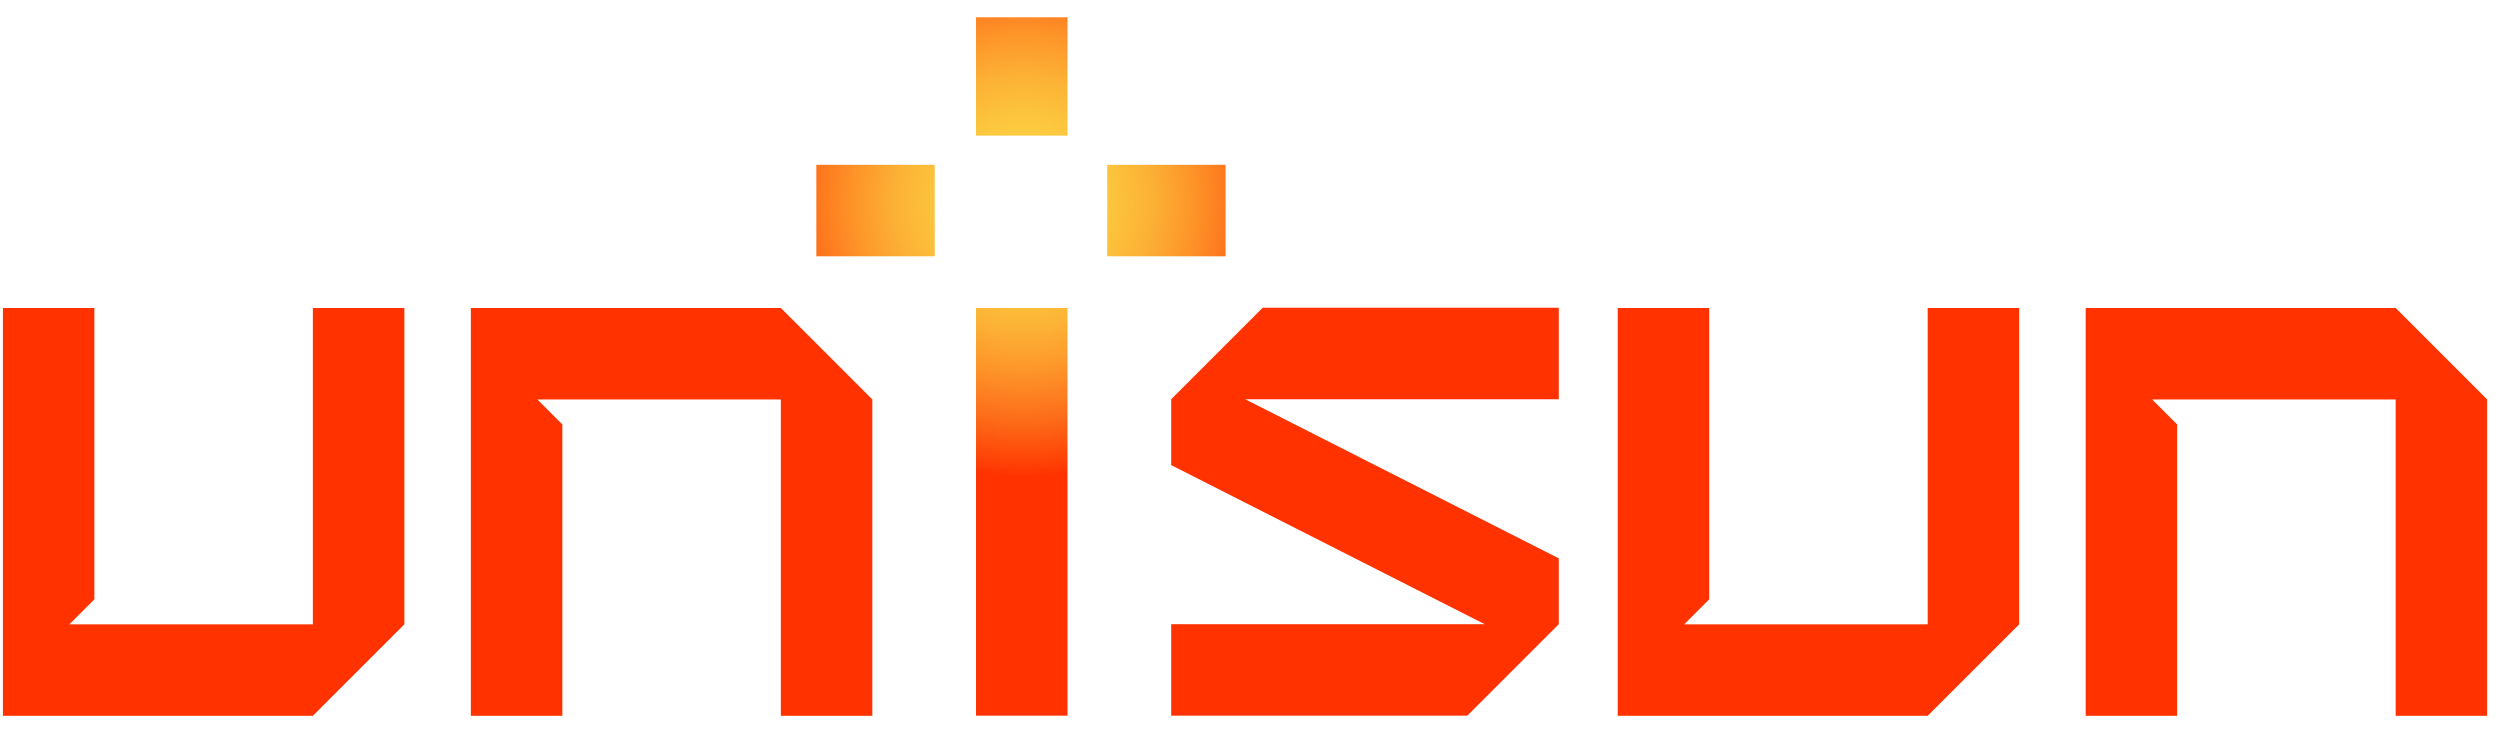
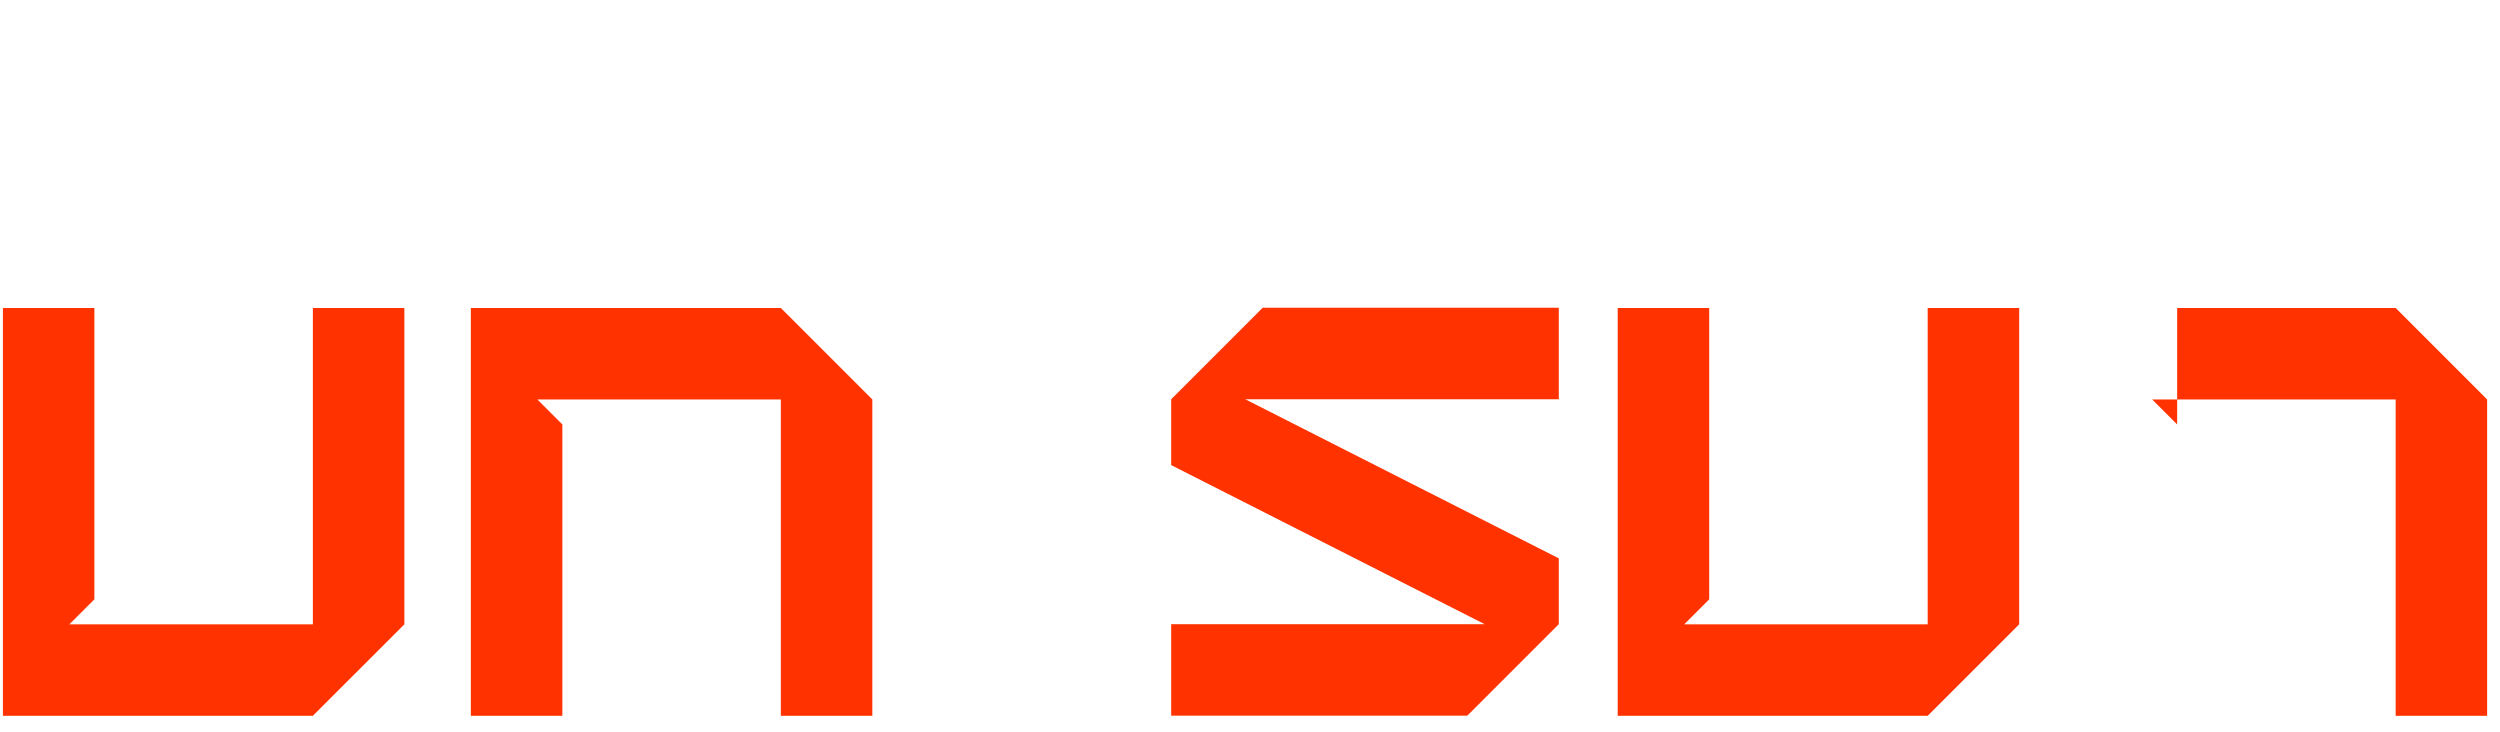
<svg xmlns="http://www.w3.org/2000/svg" width="123" height="36" viewBox="0 0 123 36" fill="none">
  <g clip-path="url(#clip0_589_2145)">
-     <path d="M52.521 35.211H48.02V15.152H52.521V35.216V35.211ZM54.474 8.109V12.61H60.299V8.109H54.474ZM40.164 8.109V12.61H45.989V8.109H40.164ZM52.521 0.85H48.02V6.673H52.521V0.85Z" fill="url(#paint0_radial_589_2145)" />
-     <path d="M72.191 35.211H57.622V30.711H73.048L57.622 22.883V19.643L62.123 15.142H76.692V19.643H61.265L76.692 27.471V30.711L72.191 35.211ZM15.393 15.152V30.716H3.414L4.644 29.486V15.152H0.143V35.217H15.393L19.895 30.716V15.152H15.393ZM38.417 15.152H23.166V35.217H27.668V20.883L26.438 19.653H38.417V35.217H42.919V19.653L38.417 15.152ZM94.842 15.152V30.716H82.863L84.093 29.486V15.152H79.591V35.217H94.842L99.344 30.716V15.152H94.842ZM117.866 15.152H102.615V35.217H107.116V20.883L105.886 19.653H117.866V35.217H122.367V19.653L117.866 15.152Z" fill="#FF3200" />
+     <path d="M72.191 35.211H57.622V30.711H73.048L57.622 22.883V19.643L62.123 15.142H76.692V19.643H61.265L76.692 27.471V30.711L72.191 35.211ZM15.393 15.152V30.716H3.414L4.644 29.486V15.152H0.143V35.217H15.393L19.895 30.716V15.152H15.393ZM38.417 15.152H23.166V35.217H27.668V20.883L26.438 19.653H38.417V35.217H42.919V19.653L38.417 15.152ZM94.842 15.152V30.716H82.863L84.093 29.486V15.152H79.591V35.217H94.842L99.344 30.716V15.152H94.842ZM117.866 15.152H102.615H107.116V20.883L105.886 19.653H117.866V35.217H122.367V19.653L117.866 15.152Z" fill="#FF3200" />
  </g>
  <defs>
    <radialGradient id="paint0_radial_589_2145" cx="0" cy="0" r="1" gradientUnits="userSpaceOnUse" gradientTransform="translate(50.366 9.964) scale(13.52 13.517)">
      <stop stop-color="#FCD946" />
      <stop offset="0.15" stop-color="#FCD444" />
      <stop offset="0.3" stop-color="#FCC73E" />
      <stop offset="0.46" stop-color="#FCB235" />
      <stop offset="0.62" stop-color="#FD9429" />
      <stop offset="0.79" stop-color="#FD6D19" />
      <stop offset="0.96" stop-color="#FE3F05" />
      <stop offset="1" stop-color="#FF3200" />
    </radialGradient>
    <clipPath id="clip0_589_2145">
      <rect width="123" height="36" fill="white" />
    </clipPath>
  </defs>
</svg>